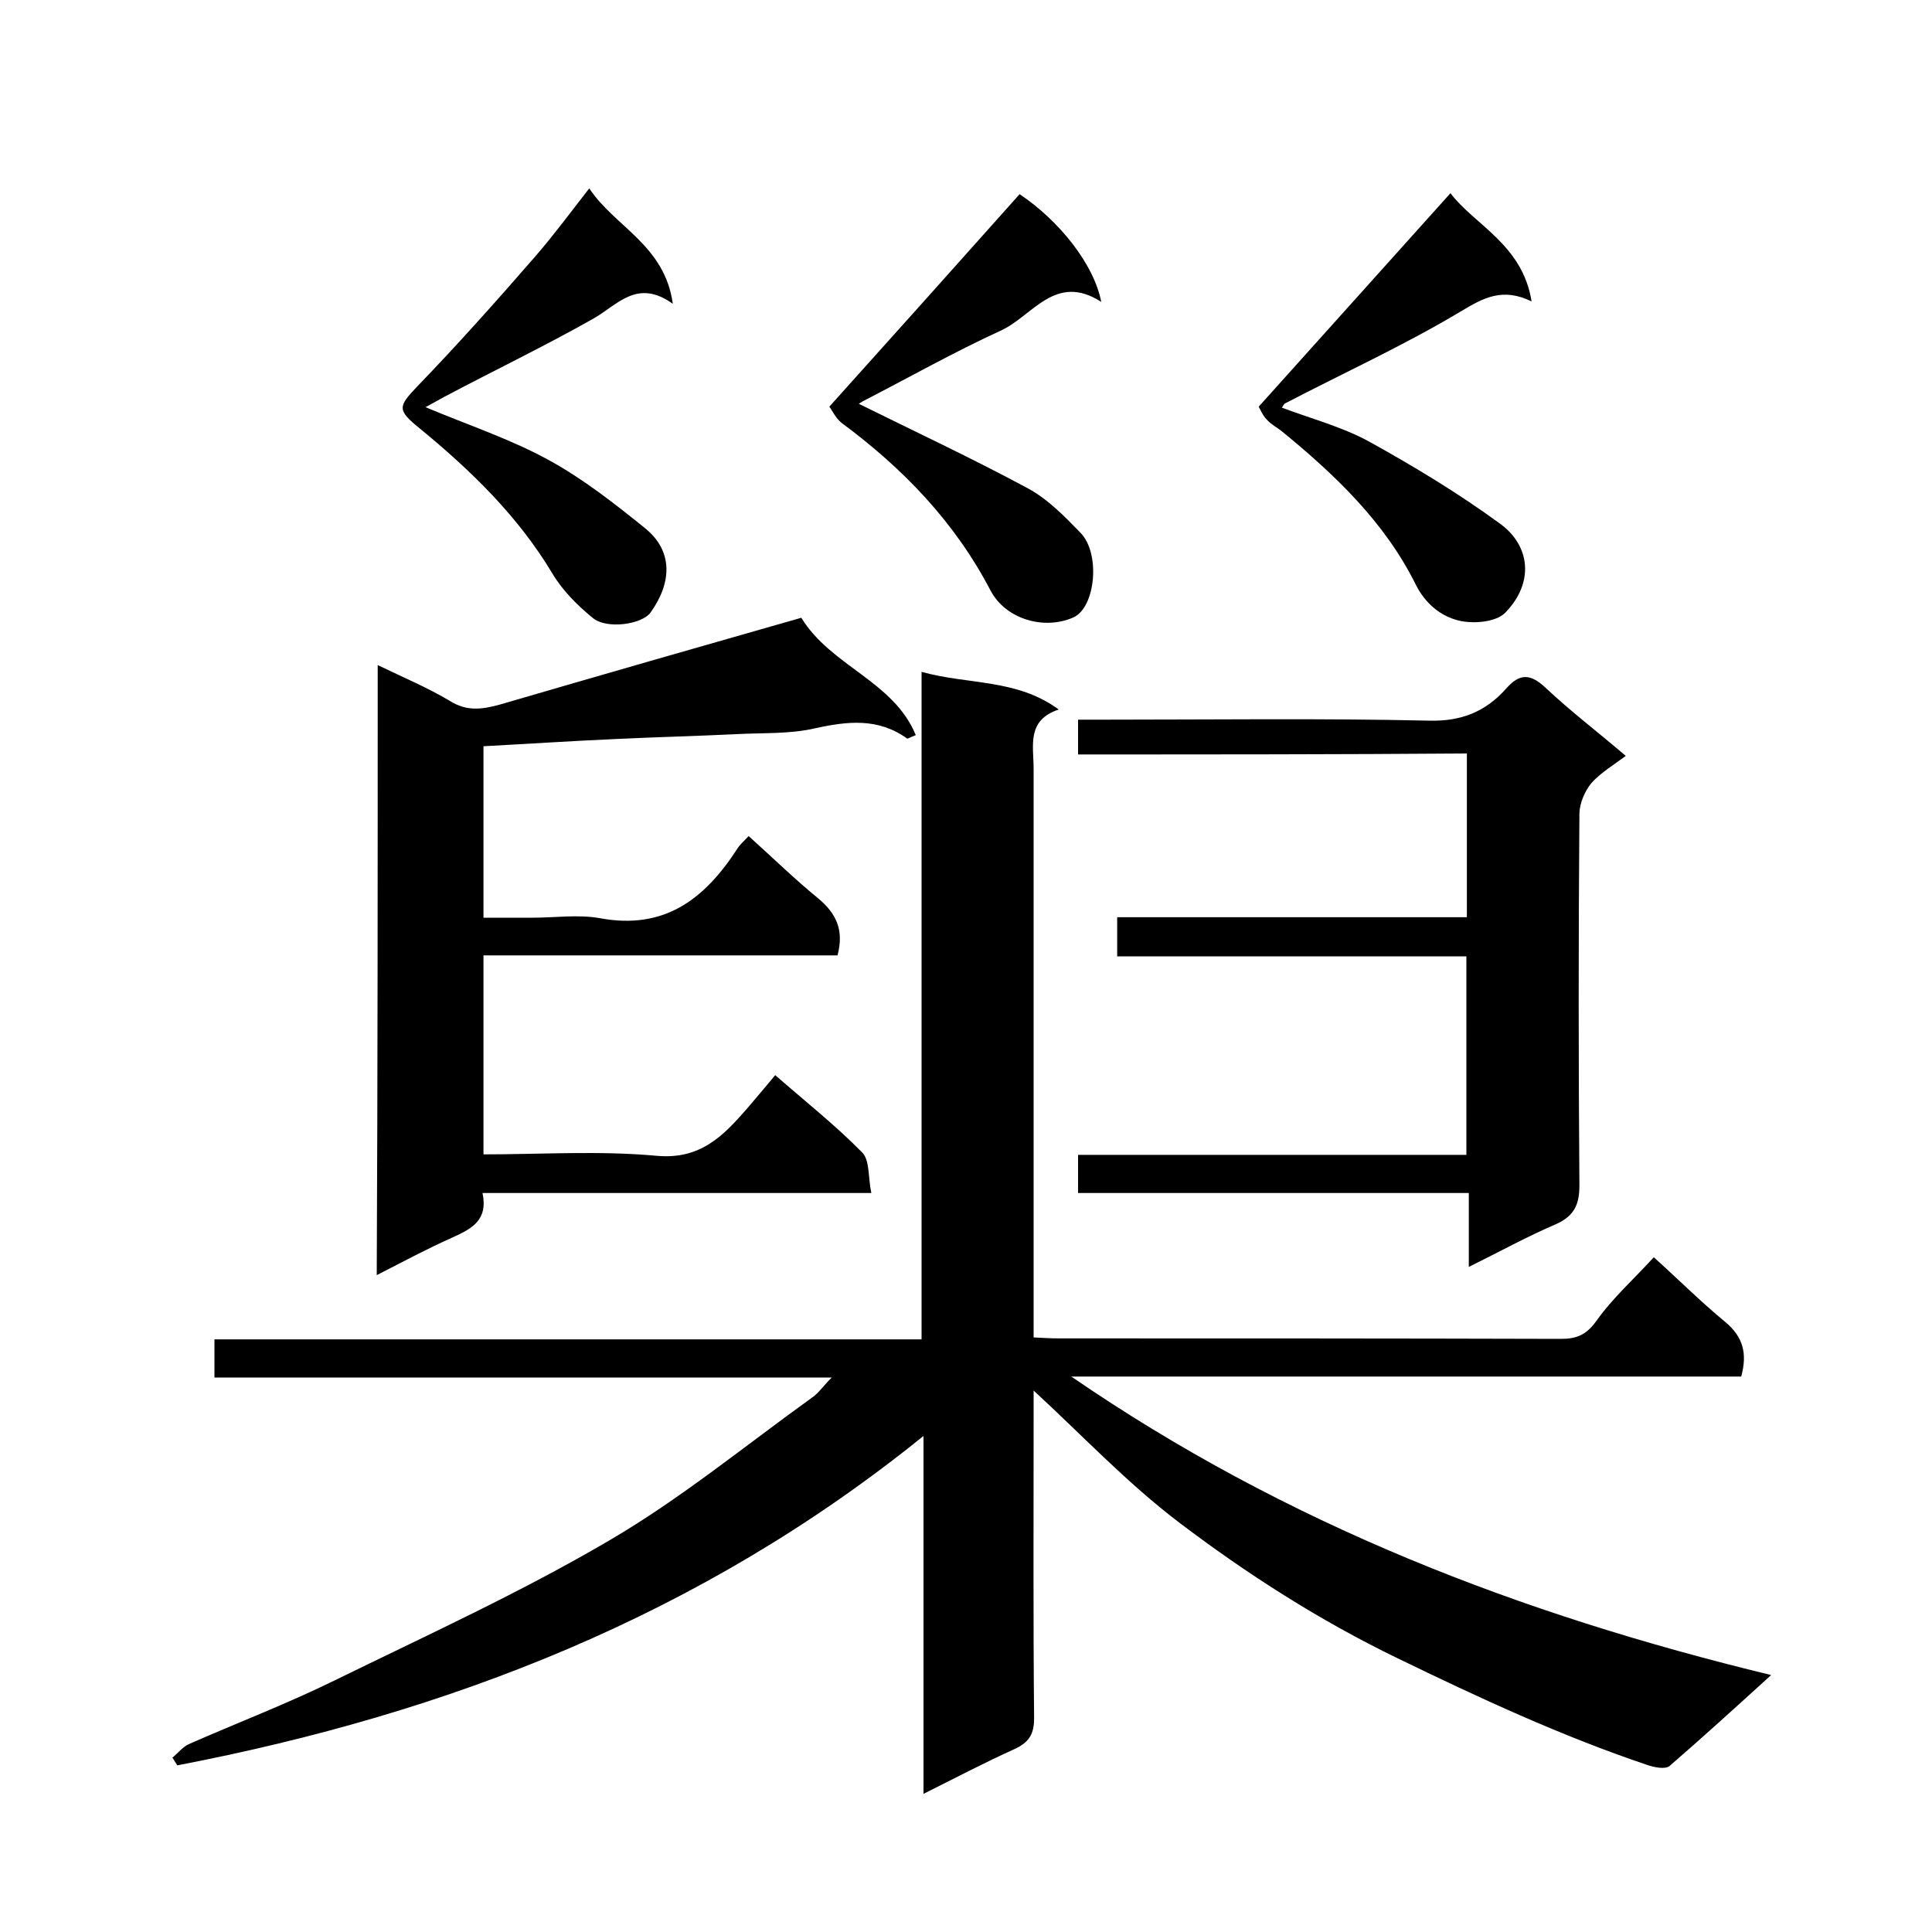
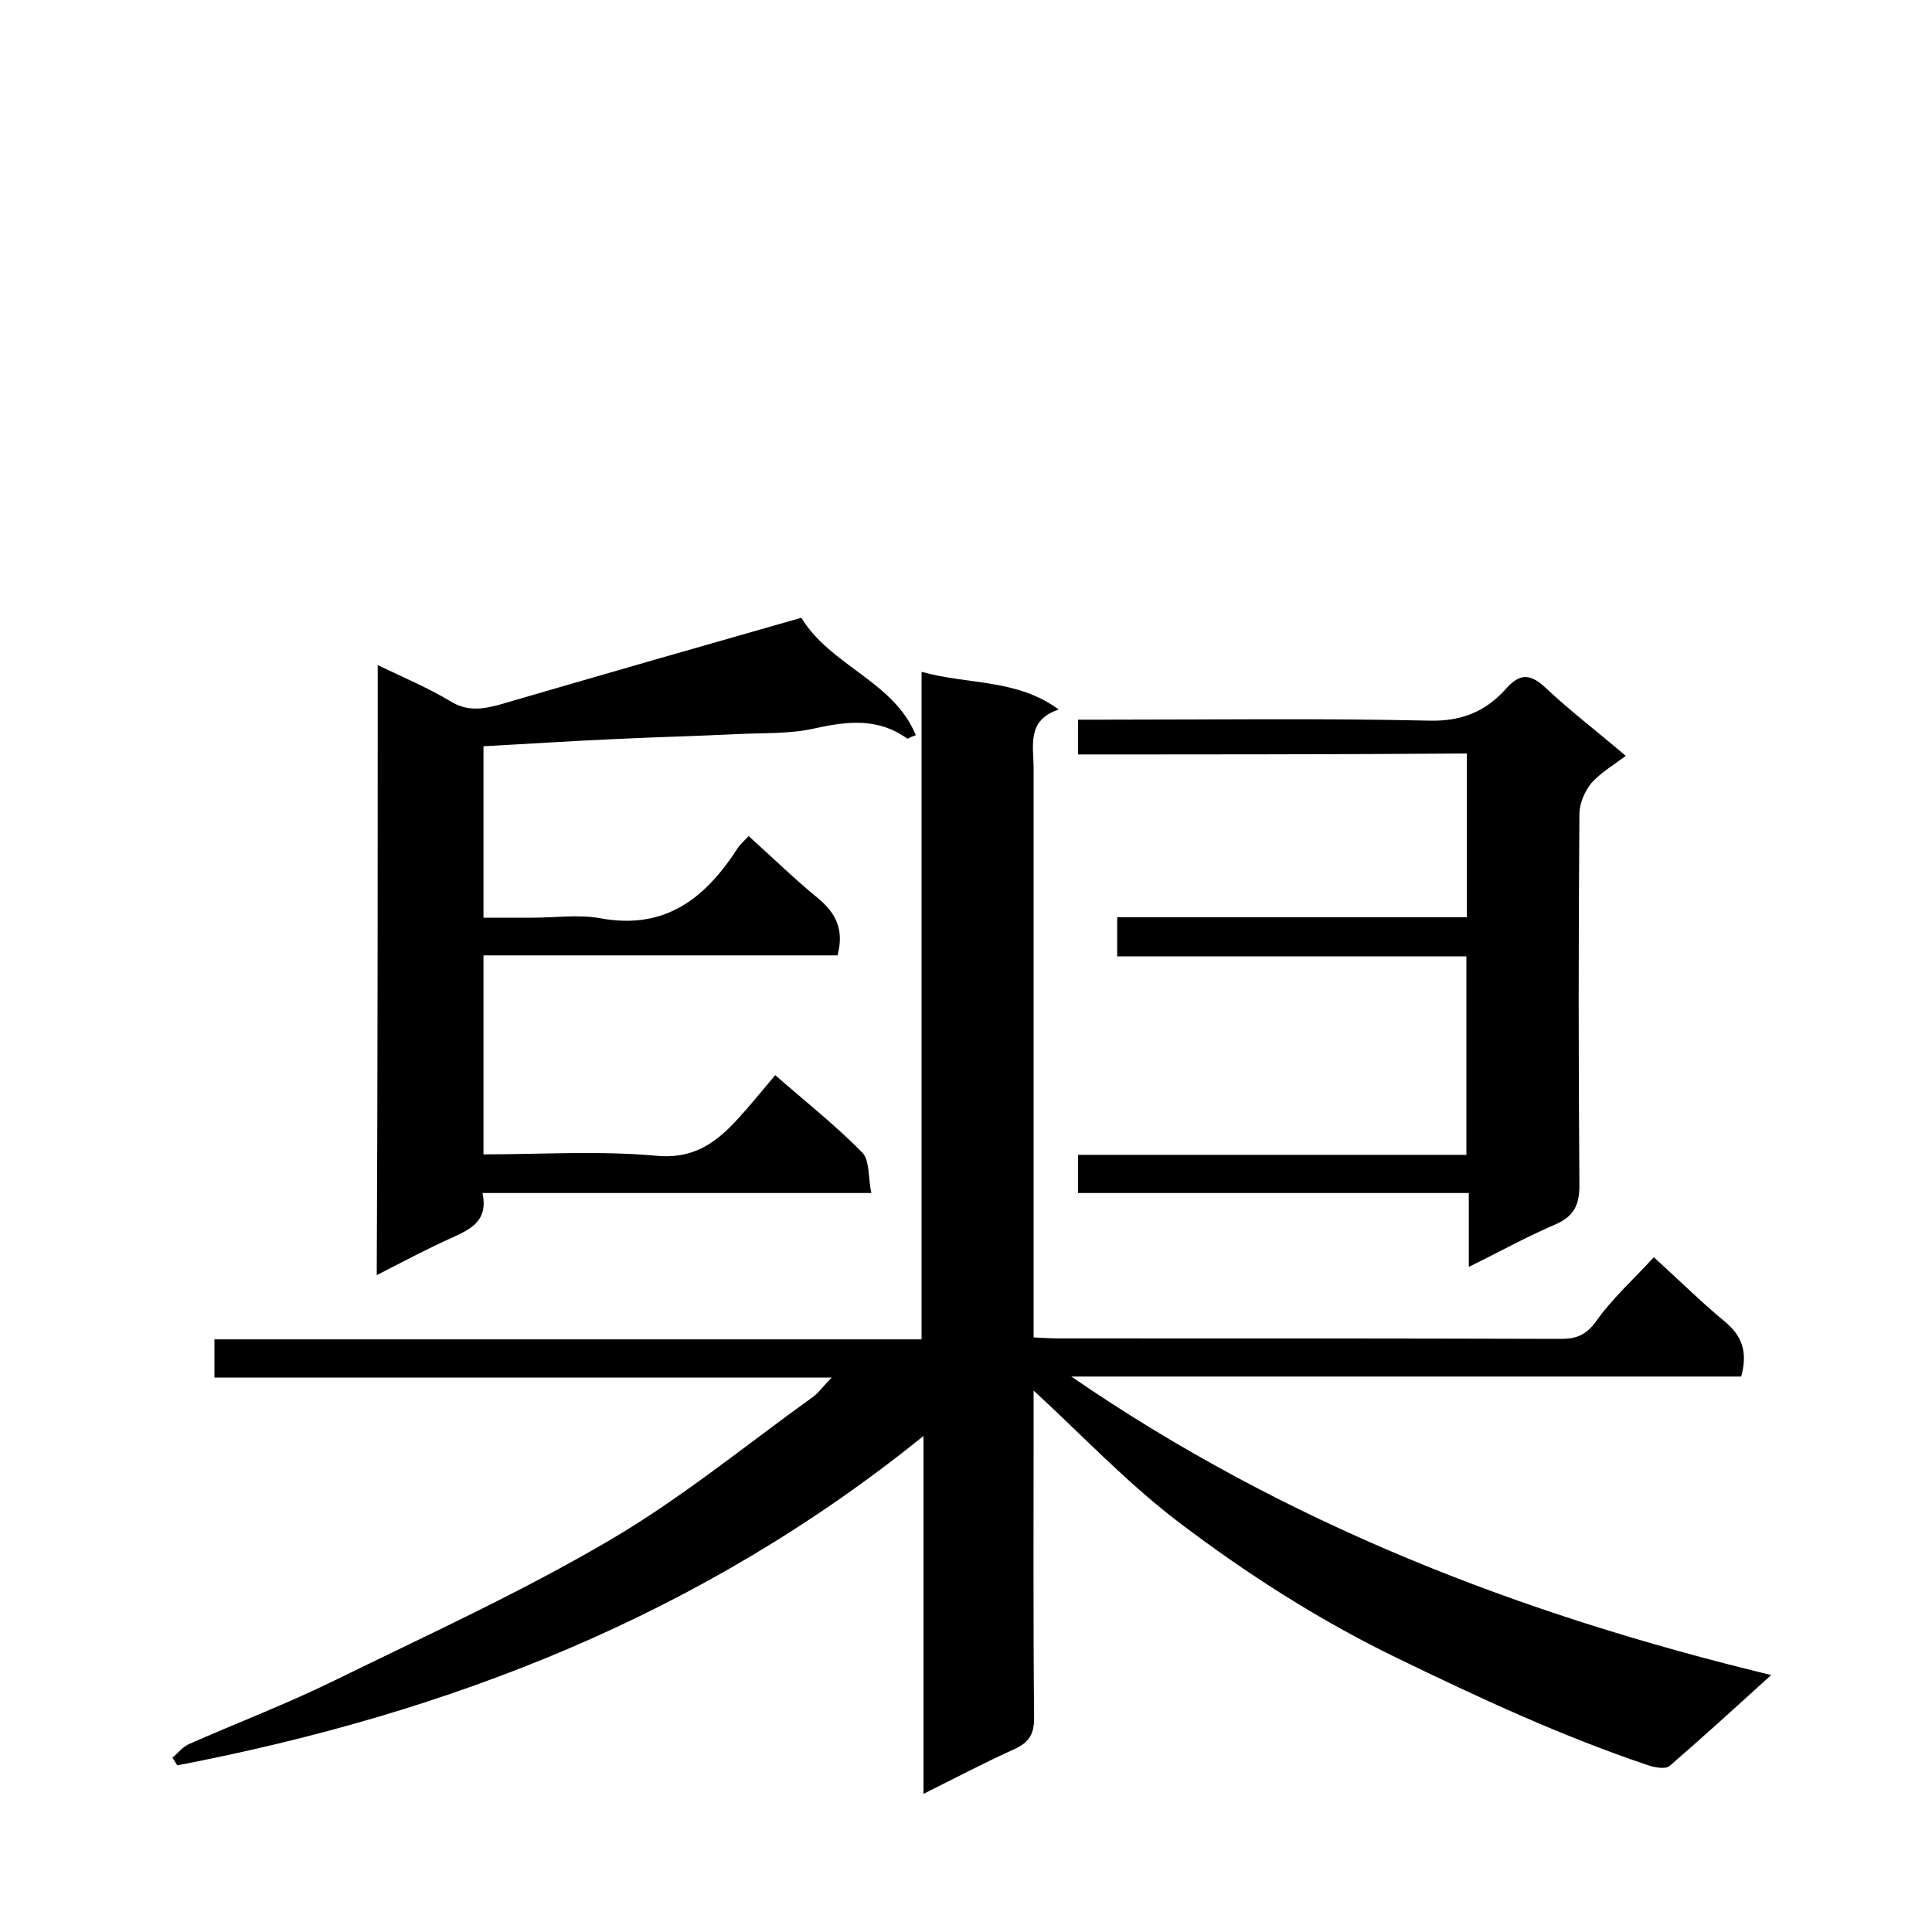
<svg xmlns="http://www.w3.org/2000/svg" enable-background="new 0 0 400 400" viewBox="0 0 400 400">
  <path d="m366.7 346.8c-7.7 7-14.3 13-21 18.8-.9.8-3.3.3-4.7-.2-17.8-6-34.8-13.9-51.7-22.1-16.1-7.8-31.1-17.4-45.2-28.1-10.8-8.2-20.2-18.2-30.1-27.3v5.8c0 20.7-.1 41.3.1 62 0 3.3-1 5-4 6.4-6.2 2.8-12.3 6-18.9 9.3 0-24.6 0-48.5 0-74.1-46 37.2-98.3 57.4-154.5 68.2-.3-.5-.7-1.1-1-1.6 1.1-.9 2.1-2.2 3.4-2.8 10-4.4 20.2-8.3 30-13.1 19.2-9.4 38.7-18.3 57.1-29.1 14.7-8.6 28.1-19.6 42-29.6 1.3-.9 2.2-2.3 4-4.1-43.1 0-85.3 0-127.8 0 0-2.8 0-5.2 0-7.9h146.4c0-46.1 0-91.8 0-138.2 9.7 2.7 19.7 1.4 28.4 7.8-6.7 2.2-5.2 7.5-5.2 12.3v112 5.7c2 .1 3.6.2 5.2.2 34.7 0 69.3 0 104 .1 3.2 0 5.2-.8 7.3-3.7 3.4-4.8 7.9-8.8 11.9-13.2 5 4.5 9.7 9.2 14.8 13.4 3.7 3.1 4.6 6.5 3.3 11.3-45.8 0-91.8 0-138.7 0 44.4 30.5 92.8 49.2 144.9 61.8z" />
  <path d="m78.2 137.7c5.4 2.6 10.4 4.7 14.9 7.4 3.5 2.2 6.6 1.8 10.3.8 20.9-6.1 41.8-12.1 62.5-18 6.2 10.1 19.1 13.1 23.7 24.3-1.3.5-1.7.8-1.8.7-6-4.3-12.3-3.6-19.1-2.1-5.2 1.2-10.8.9-16.3 1.2-8.3.4-16.5.6-24.8 1-9.1.4-18.1 1-27.5 1.5v35.5h10.1c4.7 0 9.5-.7 14 .1 13.4 2.5 21.7-4 28.4-14.3.6-1 1.5-1.7 2.4-2.7 4.9 4.4 9.5 8.9 14.4 12.9 3.7 3.1 5.4 6.5 4 11.8-24.1 0-48.5 0-73.3 0v41.2c12 0 24-.8 35.9.3 9 .8 13.7-4.1 18.6-9.7 1.9-2.2 3.8-4.5 5.9-7 6.3 5.5 12.5 10.4 18 16 1.6 1.6 1.2 5.1 1.9 8.4-27.2 0-53.6 0-80.5 0 1.2 5.7-2.3 7.4-6.2 9.2-5.2 2.3-10.2 5-15.7 7.8.2-42.3.2-83.9.2-126.3z" />
  <path d="m223.2 156.2c0-2.8 0-4.8 0-7.2h5.6c22.3 0 44.7-.3 67 .2 6.8.2 11.8-1.9 16-6.6 2.8-3.2 5-3.2 8.2-.2 5.2 4.9 11 9.3 16.6 14.1-2.4 1.8-5.1 3.4-7.1 5.6-1.4 1.7-2.5 4.3-2.5 6.4-.2 25.7-.2 51.3 0 77 0 4.3-1.4 6.5-5.2 8.1-5.8 2.5-11.4 5.6-17.7 8.7 0-5.3 0-10 0-15.3-27.2 0-53.9 0-80.9 0 0-2.8 0-5.1 0-7.9h80.4c0-13.9 0-27.3 0-41.1-24.1 0-48 0-72.3 0 0-2.7 0-5.1 0-8.1h72.4c0-11.5 0-22.4 0-33.9-26.7.2-53.4.2-80.5.2z" />
-   <path d="m171.7 84.2c13.3-14.8 26.3-29.3 39.4-44 8.2 5.5 15.4 14.5 16.9 22.3-9.5-6.1-14.2 2.9-20.7 5.9-9.8 4.5-19.2 9.8-28.7 14.7-.7.4-1.3.9-.8.5 11.3 5.6 23.3 11.2 35 17.5 4.1 2.2 7.6 5.8 10.9 9.2 4.2 4.3 3.1 15.4-1.4 17.5-6 2.7-14 .5-17.2-5.5-7.4-14.2-18.1-25.3-30.8-34.7-1.3-1-2.1-2.8-2.6-3.4z" />
-   <path d="m122 39c5.3 8 15.6 11.7 17.3 23.9-7.4-5.3-11.4.2-16.5 3.1-10.1 5.7-20.5 10.7-30.7 16.1-1.3.7-2.5 1.4-4 2.2 8.8 3.7 17.6 6.6 25.6 11 7.1 3.9 13.6 9 19.9 14.1 5.9 4.8 5.4 11.4 1.1 17.4-1.8 2.5-9 3.5-11.9 1.2-3.2-2.6-6.3-5.7-8.4-9.2-7.1-11.9-16.9-21.4-27.5-30.1-4.7-3.8-4.5-4.5-.6-8.6 8.5-8.8 16.6-17.9 24.6-27.1 3.8-4.4 7.2-9 11.1-14z" />
-   <path d="m317.1 62.4c-6-2.9-9.9-.8-14.7 2.1-11.7 7-24.2 12.7-36.3 19-.3.1-.4.5-.7.9 6.1 2.3 12.6 4 18.2 7.1 9.2 5.1 18.3 10.6 26.8 16.8 6.5 4.6 7.3 12.4 1.2 18.6-1.9 1.9-6.5 2.3-9.5 1.6-3.8-.9-7-3.5-9-7.5-6.4-12.9-16.7-22.7-27.7-31.7-1-.8-2.2-1.4-3.1-2.4-.9-.9-1.4-2.2-1.7-2.7 13.2-14.7 26.3-29.3 39.7-44.2 5 6.6 14.9 10.6 16.8 22.4z" />
</svg>